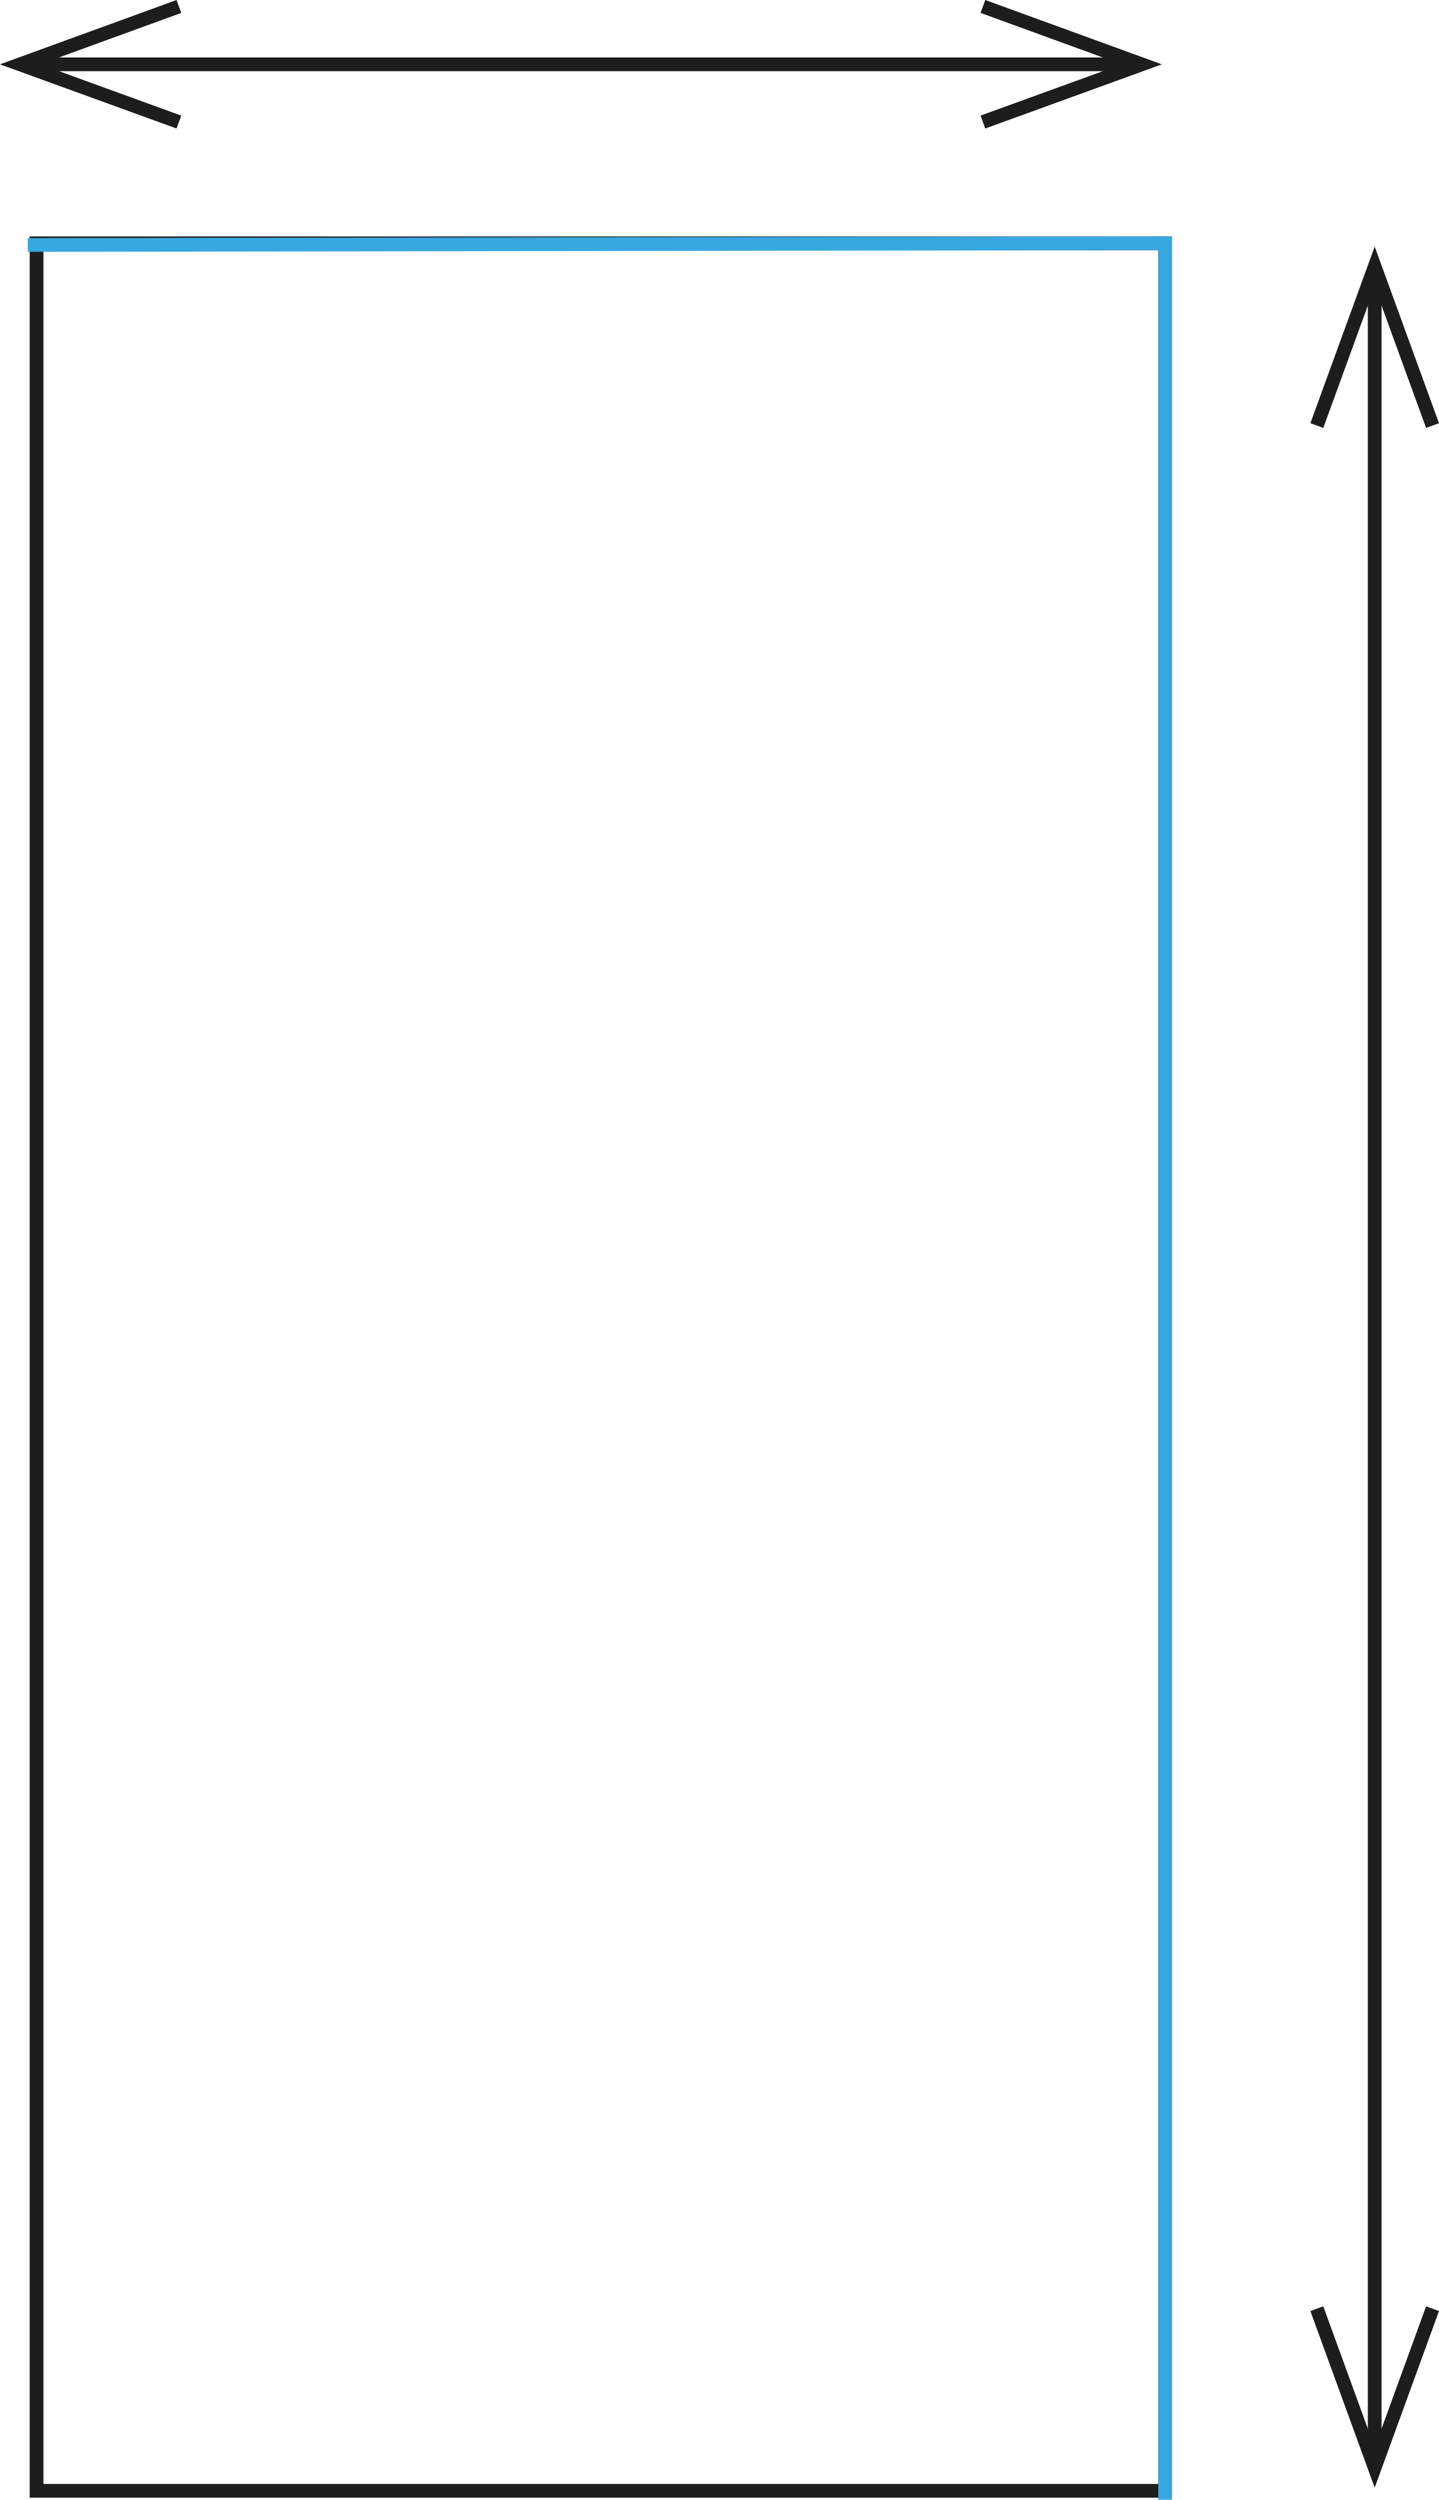
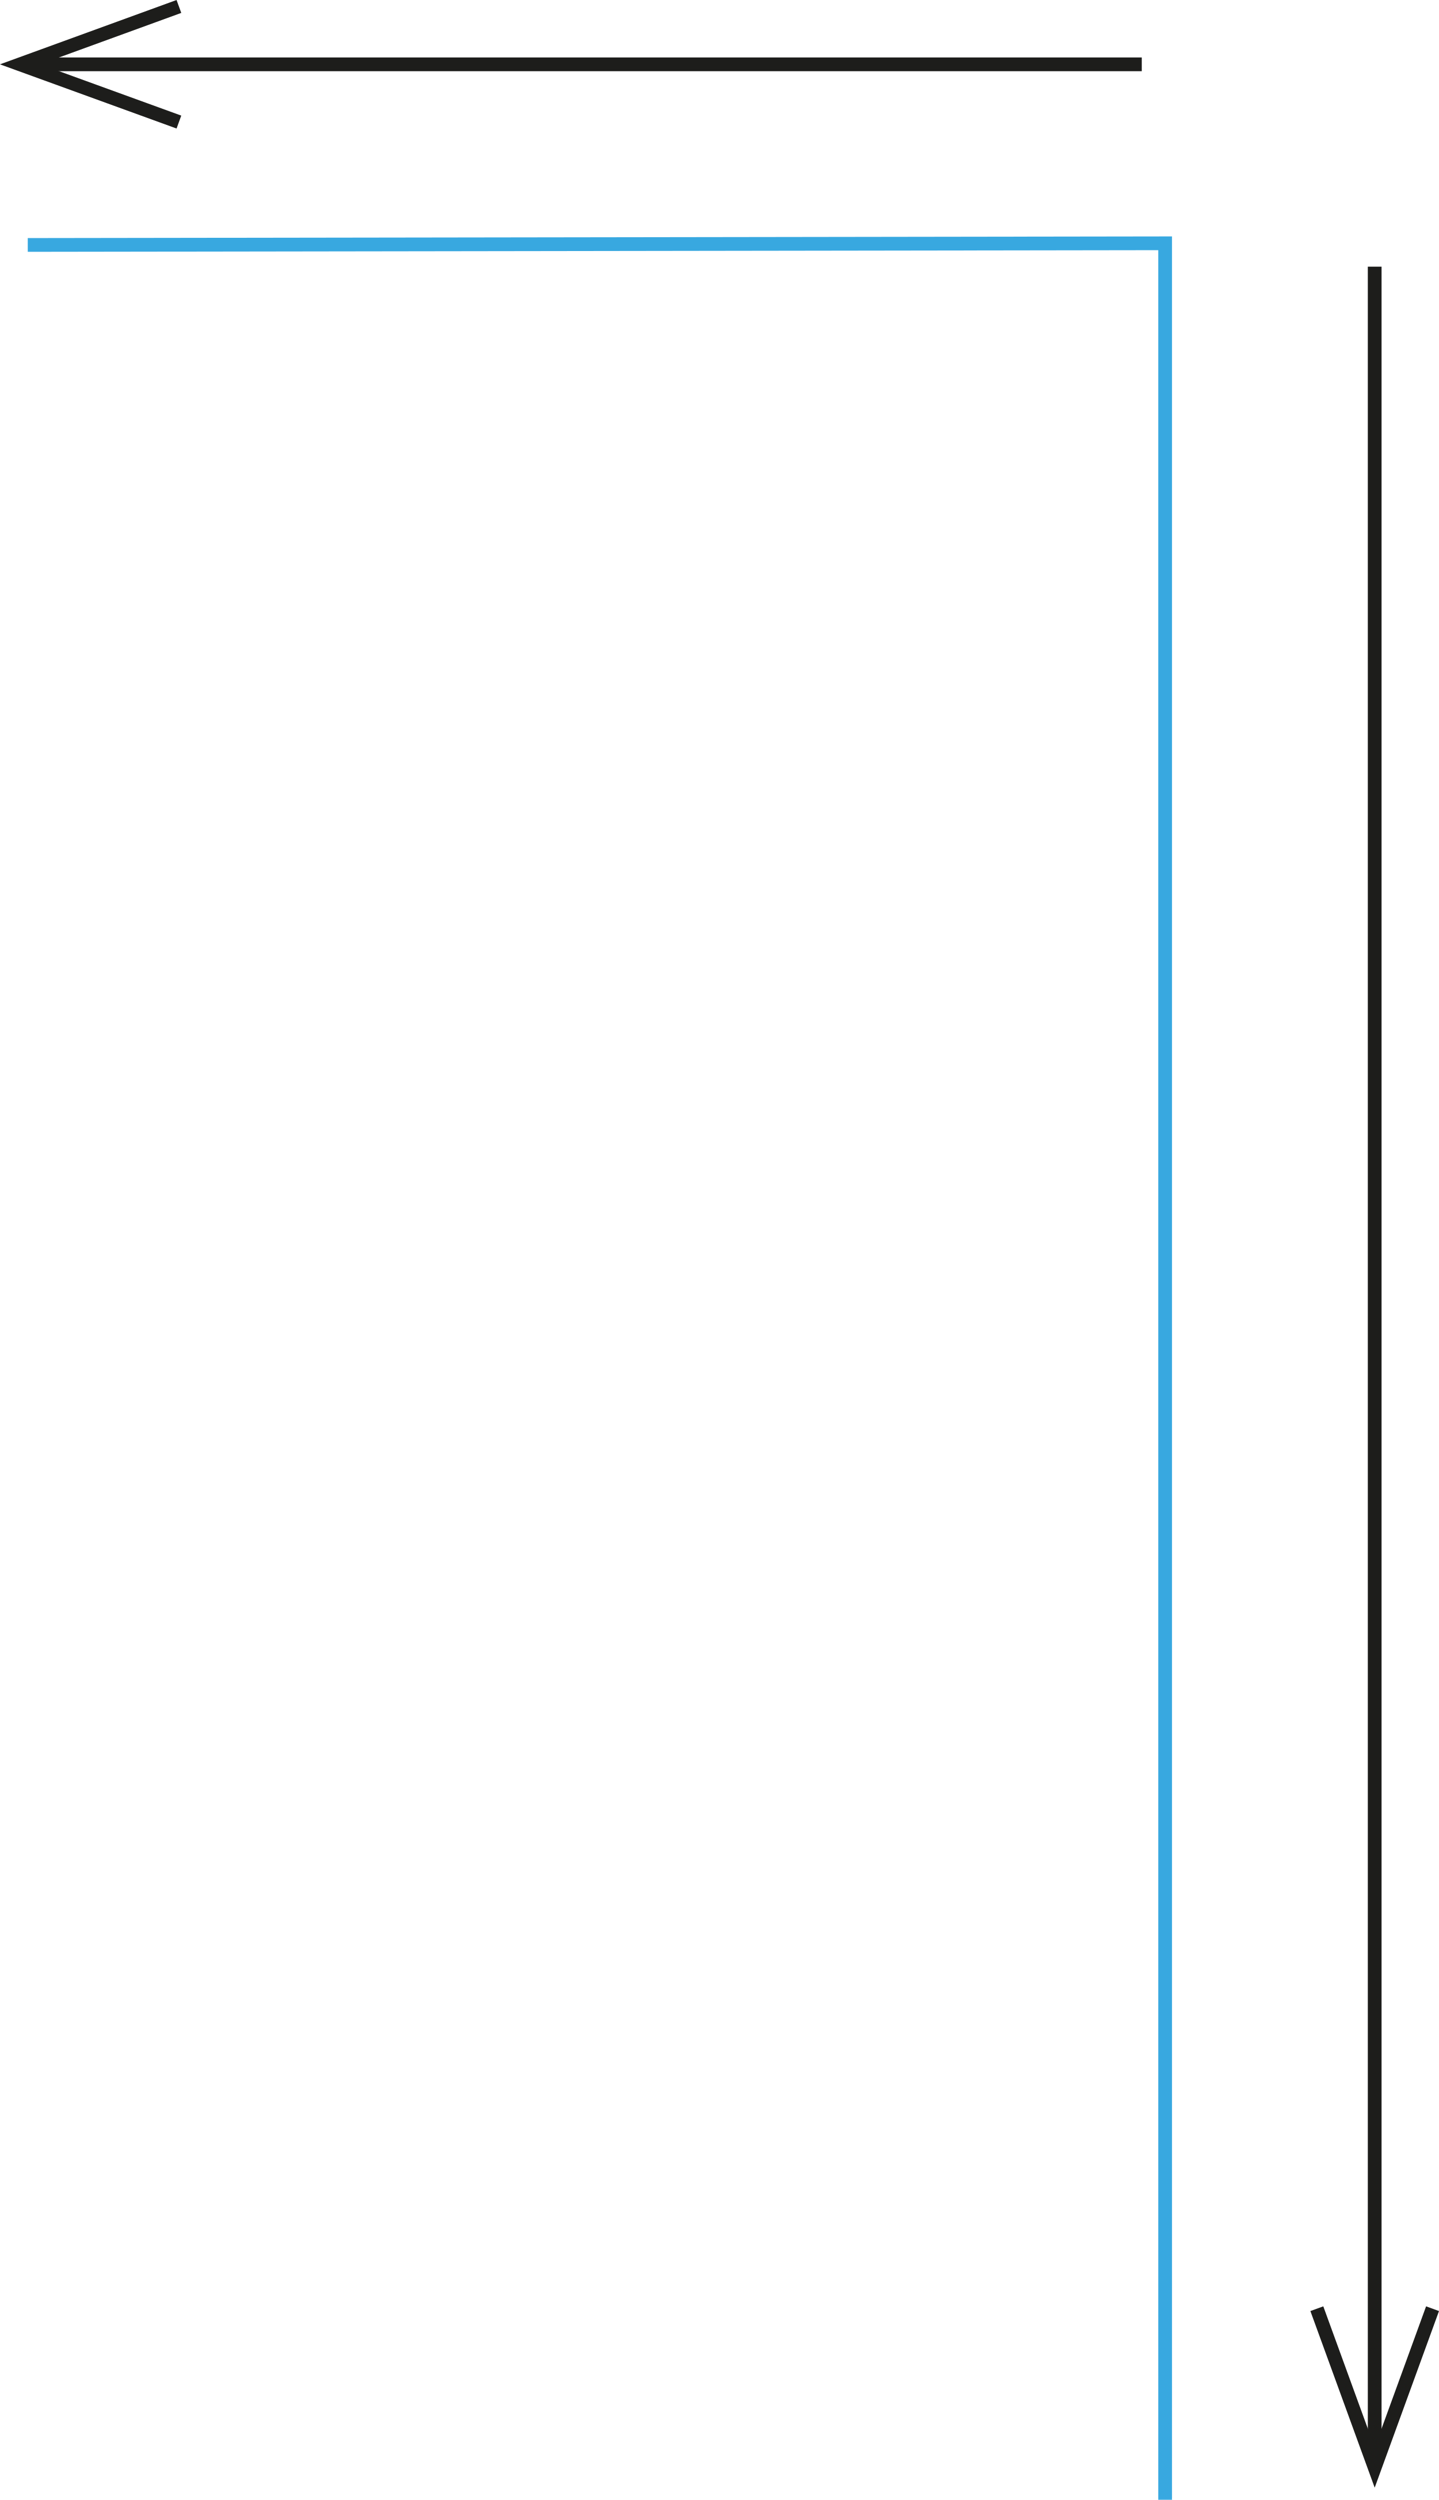
<svg xmlns="http://www.w3.org/2000/svg" viewBox="0 0 104.72 181.86">
  <defs>
    <style>.cls-1,.cls-2{fill:none;}.cls-1{stroke:#1d1d1b;}.cls-2{stroke:#38a8e0;}</style>
  </defs>
  <g id="Ebene_2" data-name="Ebene 2">
    <g id="Ebene_1-2" data-name="Ebene 1">
      <g id="Ebene_2-2" data-name="Ebene 2">
        <g id="Ebene_1-2-2" data-name="Ebene 1-2">
-           <rect class="cls-1" x="2.66" y="17.7" width="82.13" height="163.51" />
          <line class="cls-1" x1="100.04" y1="19.4" x2="100.04" y2="179.52" />
-           <polyline class="cls-1" points="95.83 30.96 100.04 19.4 104.25 30.96" />
          <polyline class="cls-1" points="104.25 167.96 100.04 179.52 95.83 167.96" />
          <line class="cls-1" x1="83.09" y1="4.68" x2="1.46" y2="4.68" />
-           <polyline class="cls-1" points="71.53 0.47 83.09 4.68 71.53 8.88" />
          <polyline class="cls-1" points="13.02 8.88 1.46 4.68 13.02 0.47" />
          <polyline class="cls-2" points="84.79 181.86 84.79 17.7 84.79 17.7 2.02 17.82" />
        </g>
      </g>
    </g>
  </g>
</svg>